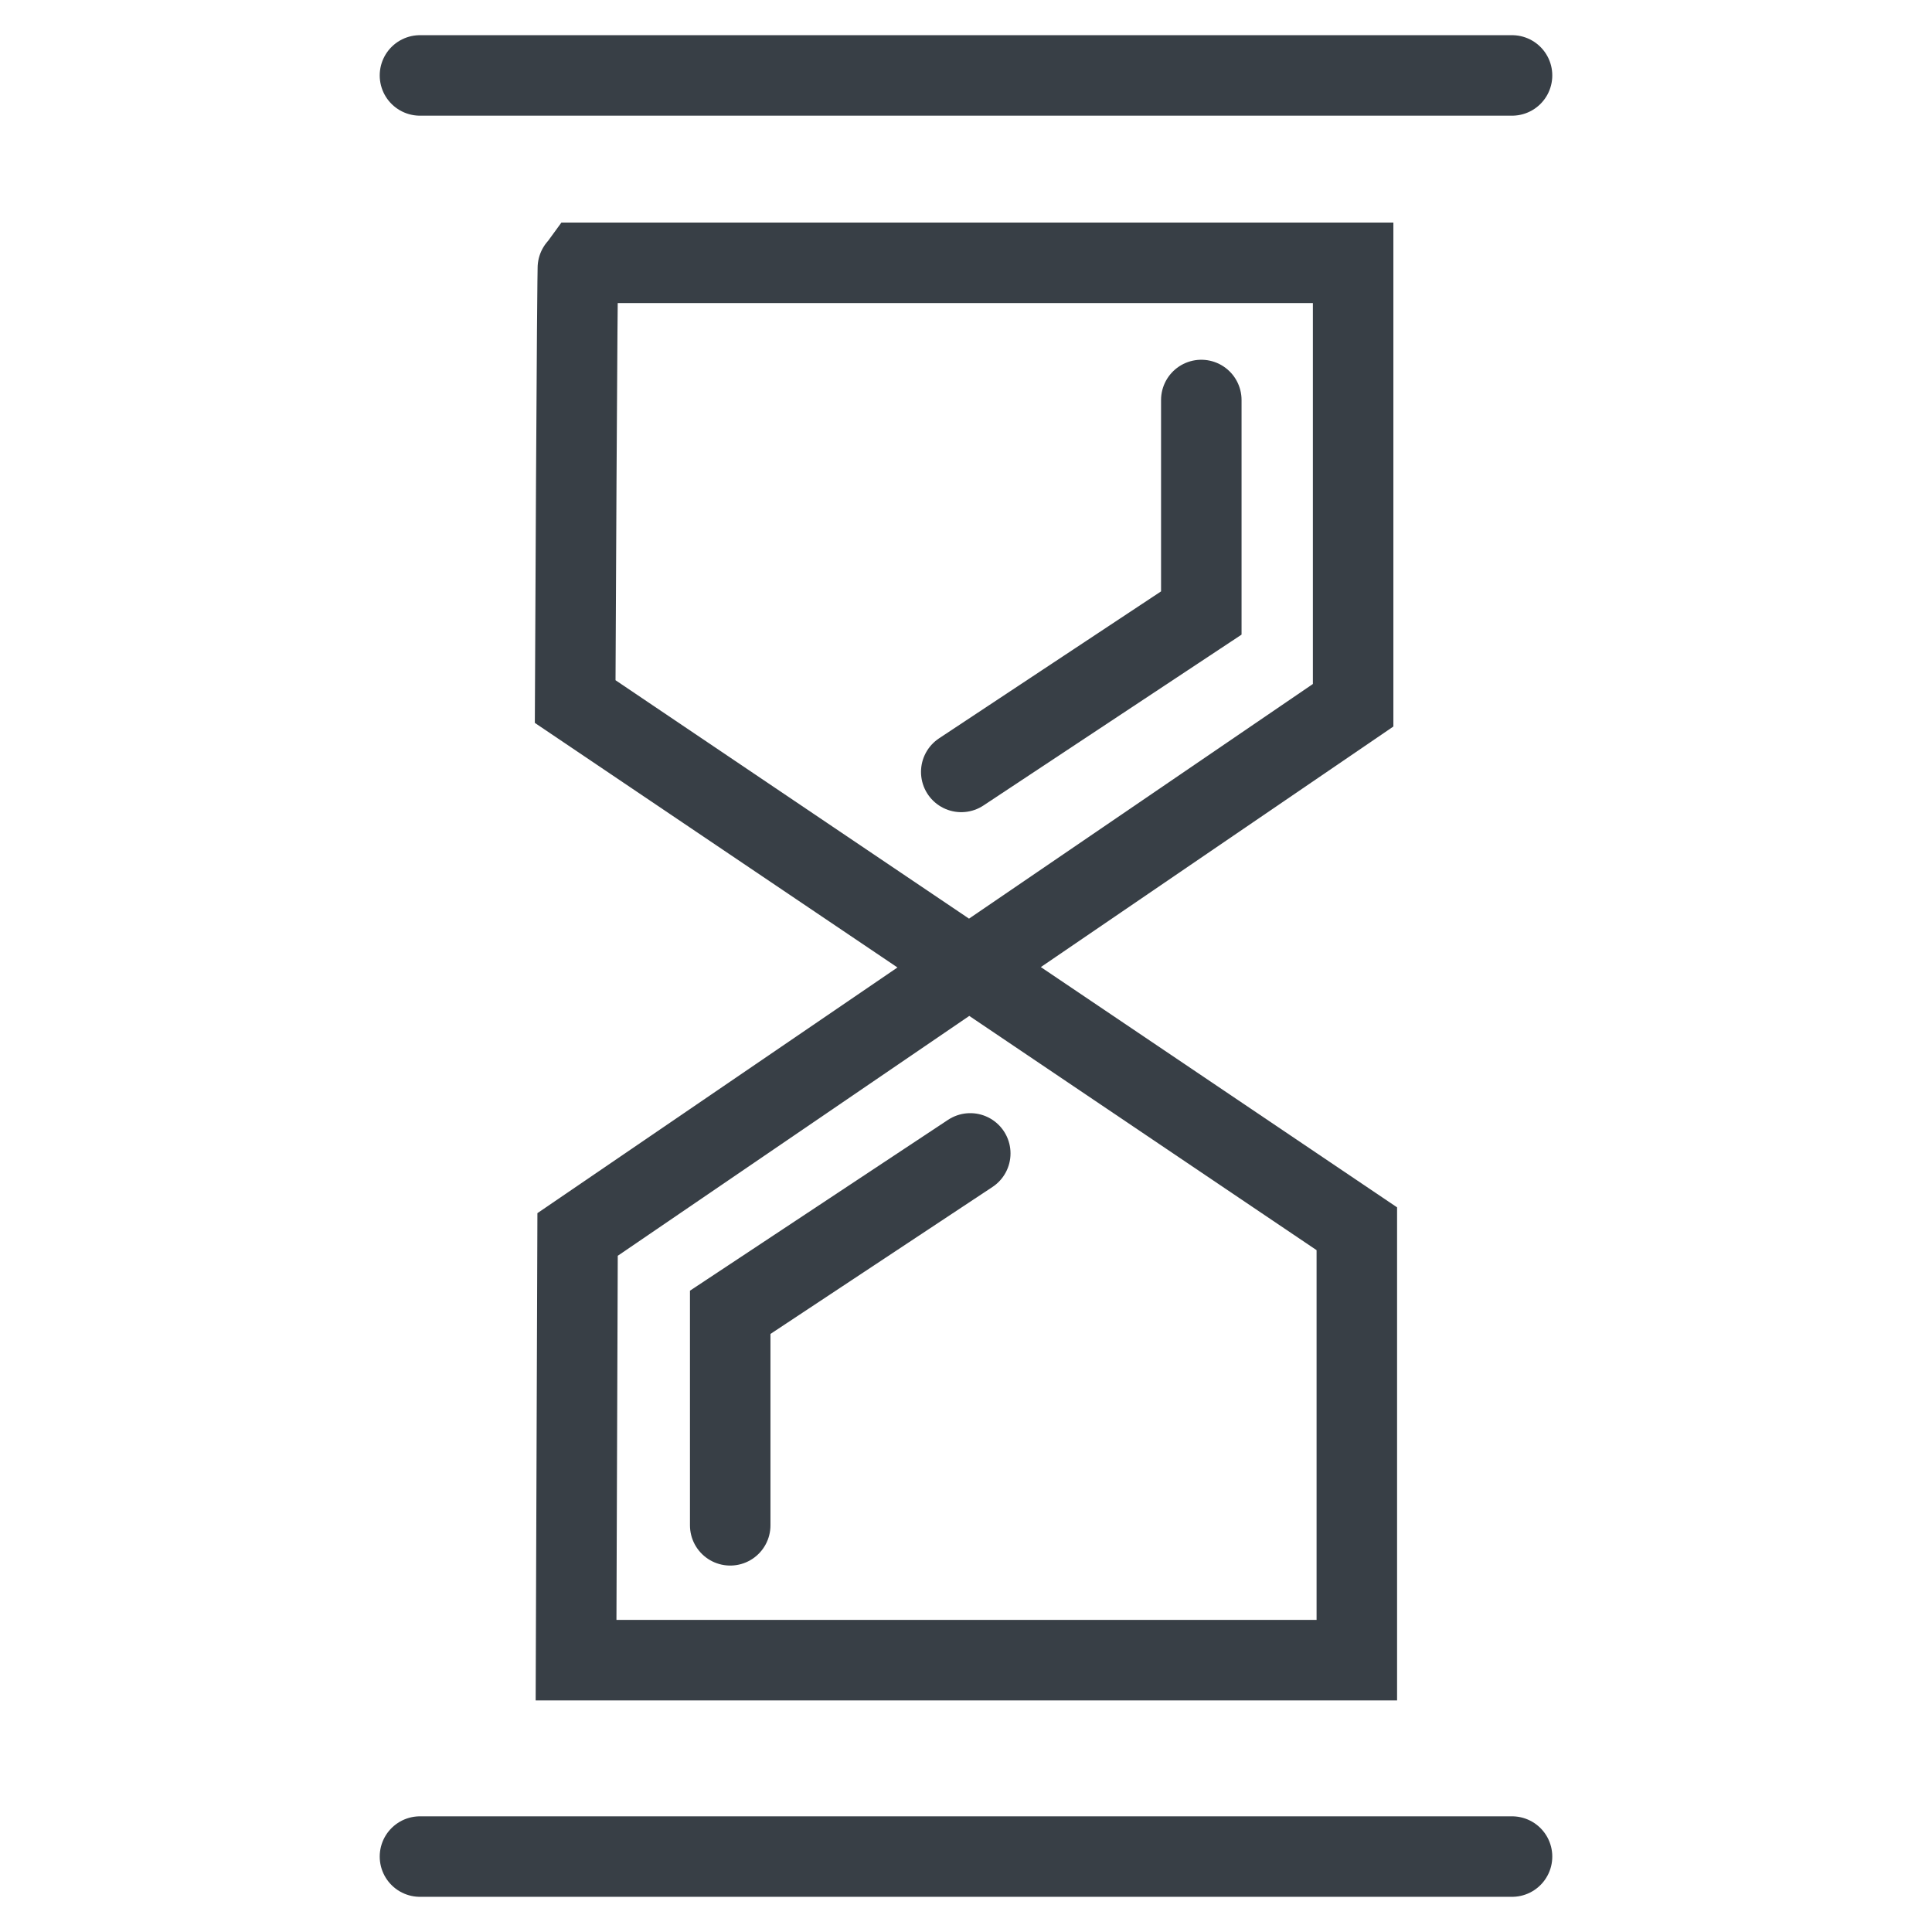
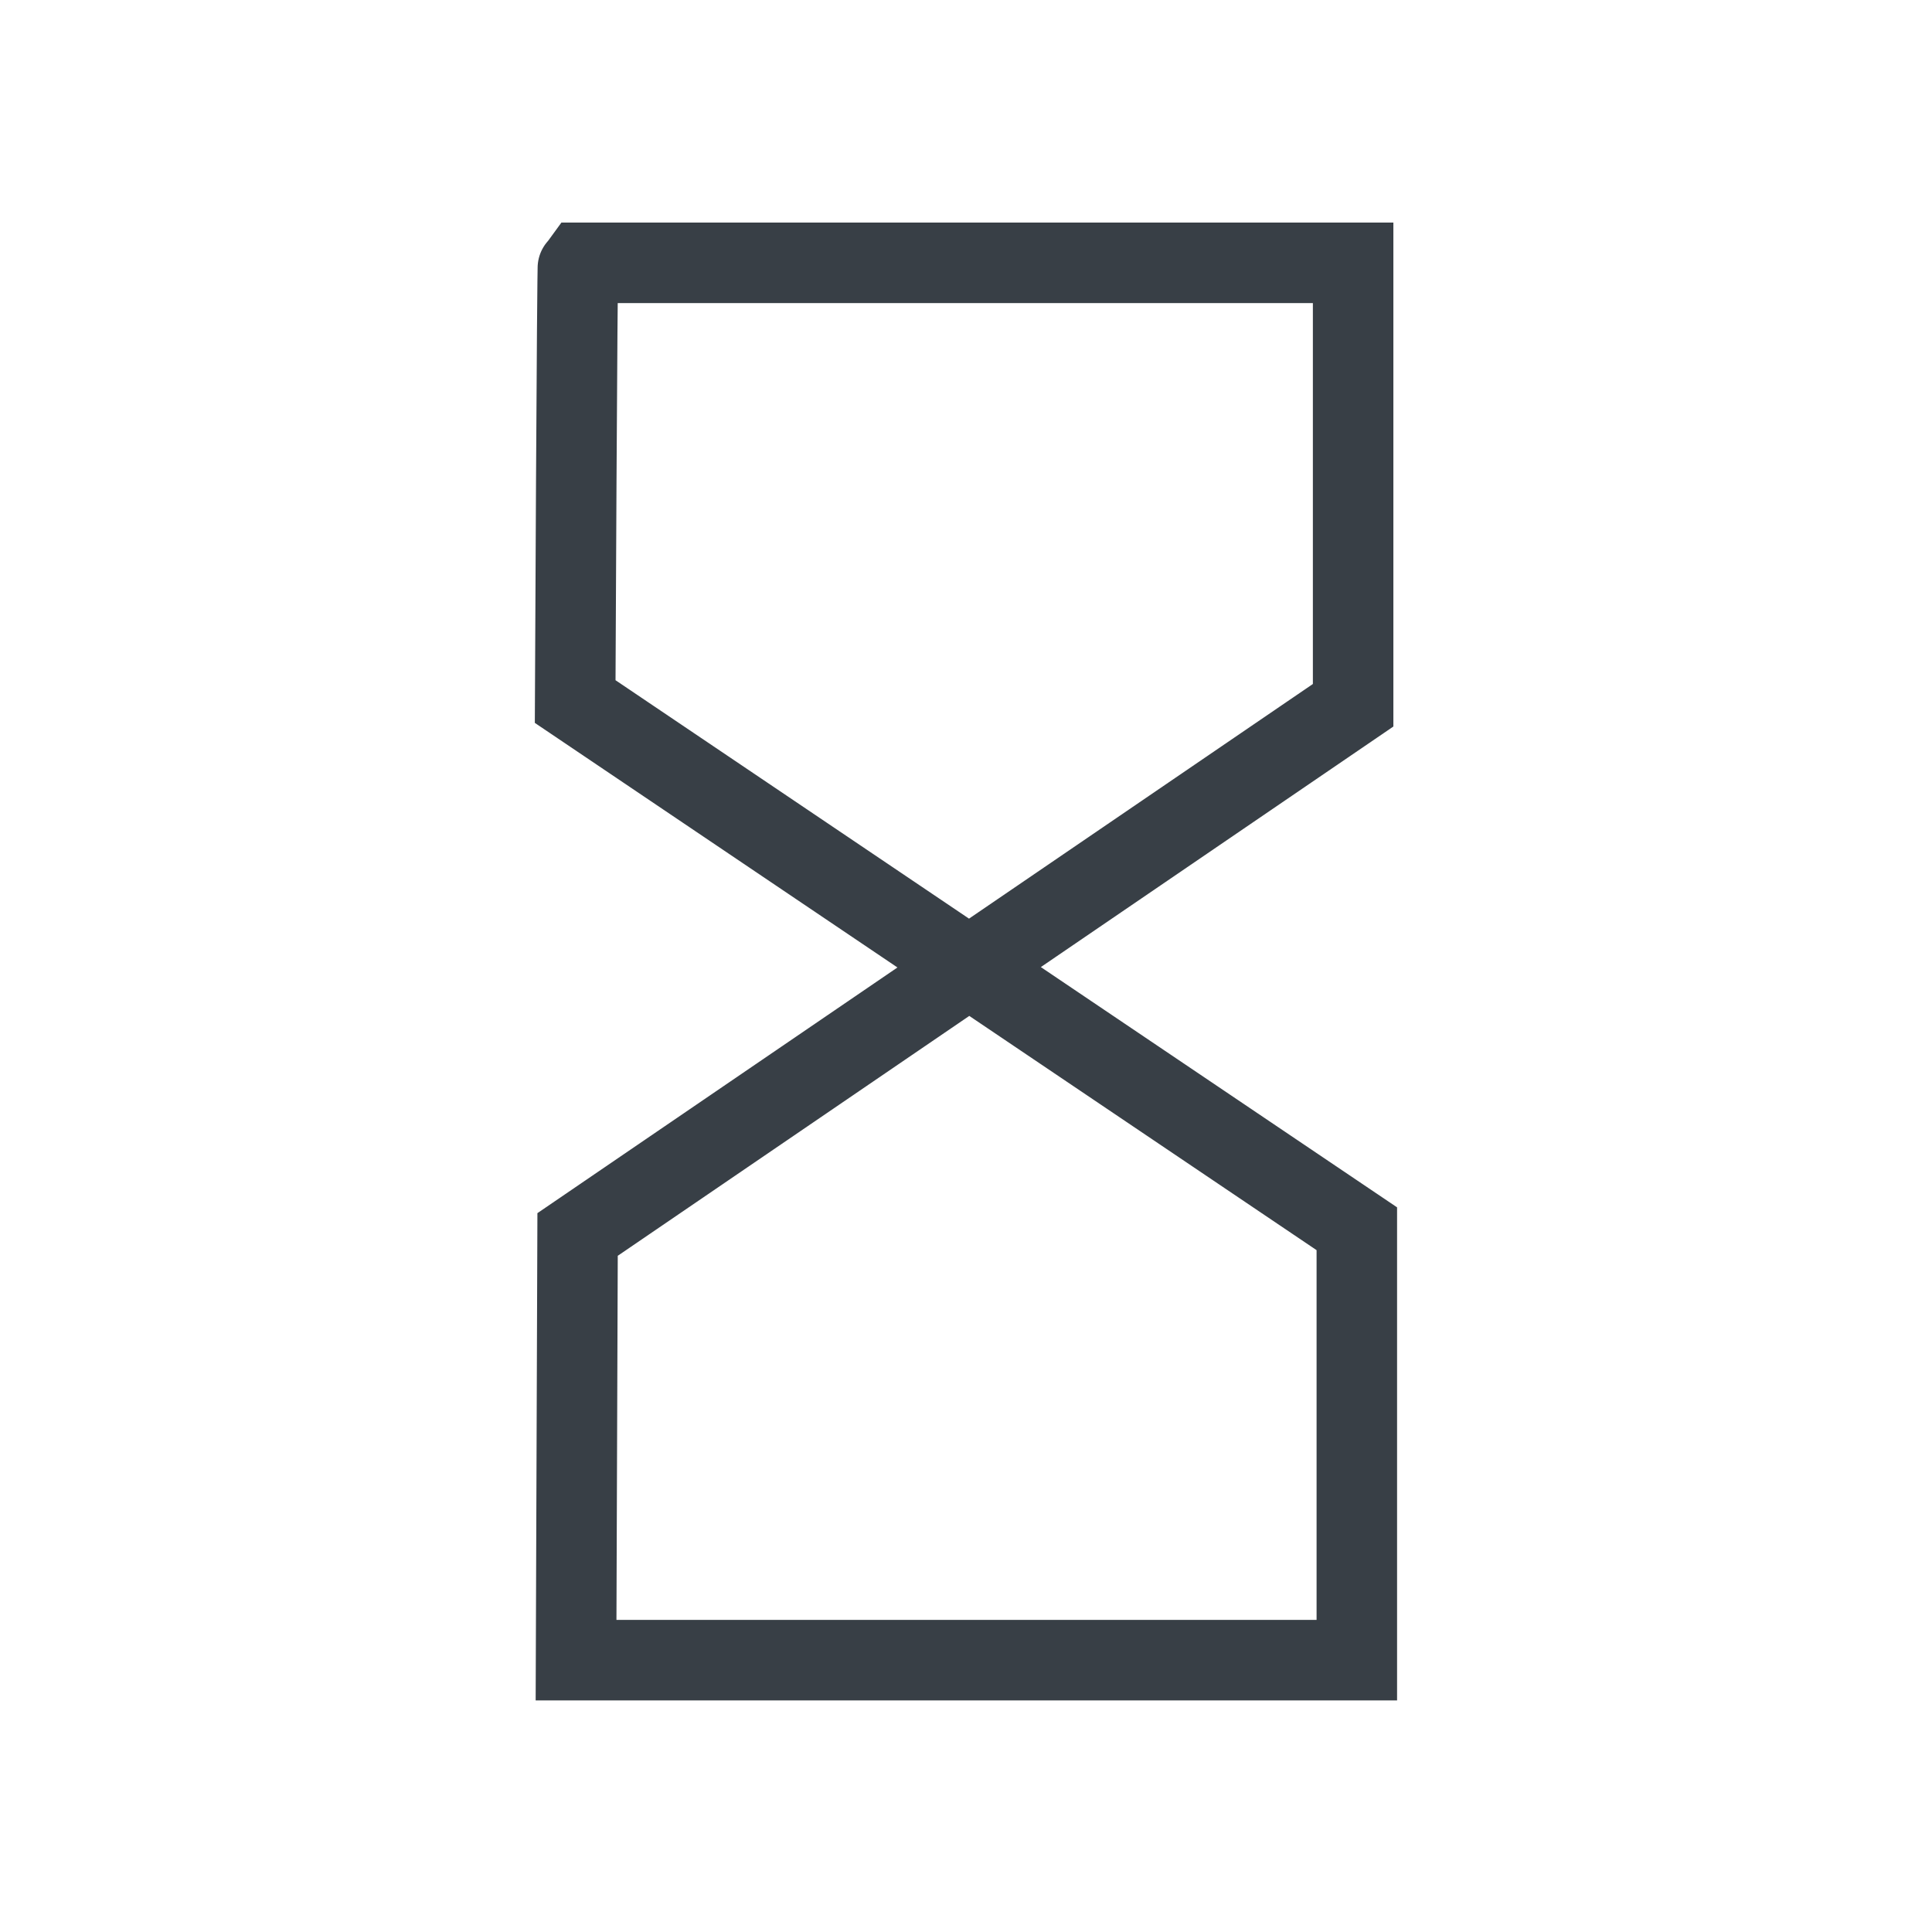
<svg xmlns="http://www.w3.org/2000/svg" id="a" viewBox="0 0 24 24">
-   <line x1="5.217" y1=".937" x2="18.783" y2=".937" style="fill:none; stroke:#383f46; stroke-linecap:round; stroke-miterlimit:10;" />
  <g>
    <path d="M7.181,3.265h9.628v5.496L7.175,15.335l-.019,5.288h9.699v-5.359L7.145,8.715s.024-5.438,.036-5.45Z" style="fill:none; stroke:#383f46; stroke-miterlimit:10;" />
-     <polyline points="14.923 4.969 14.923 7.615 11.941 9.589" style="fill:none; stroke:#383f46; stroke-linecap:round; stroke-miterlimit:10;" />
-     <polyline points="9.071 18.948 9.071 16.302 12.053 14.328" style="fill:none; stroke:#383f46; stroke-linecap:round; stroke-miterlimit:10;" />
  </g>
-   <line x1="5.217" y1="23.063" x2="18.783" y2="23.063" style="fill:none; stroke:#383f46; stroke-linecap:round; stroke-miterlimit:10;" />
</svg>